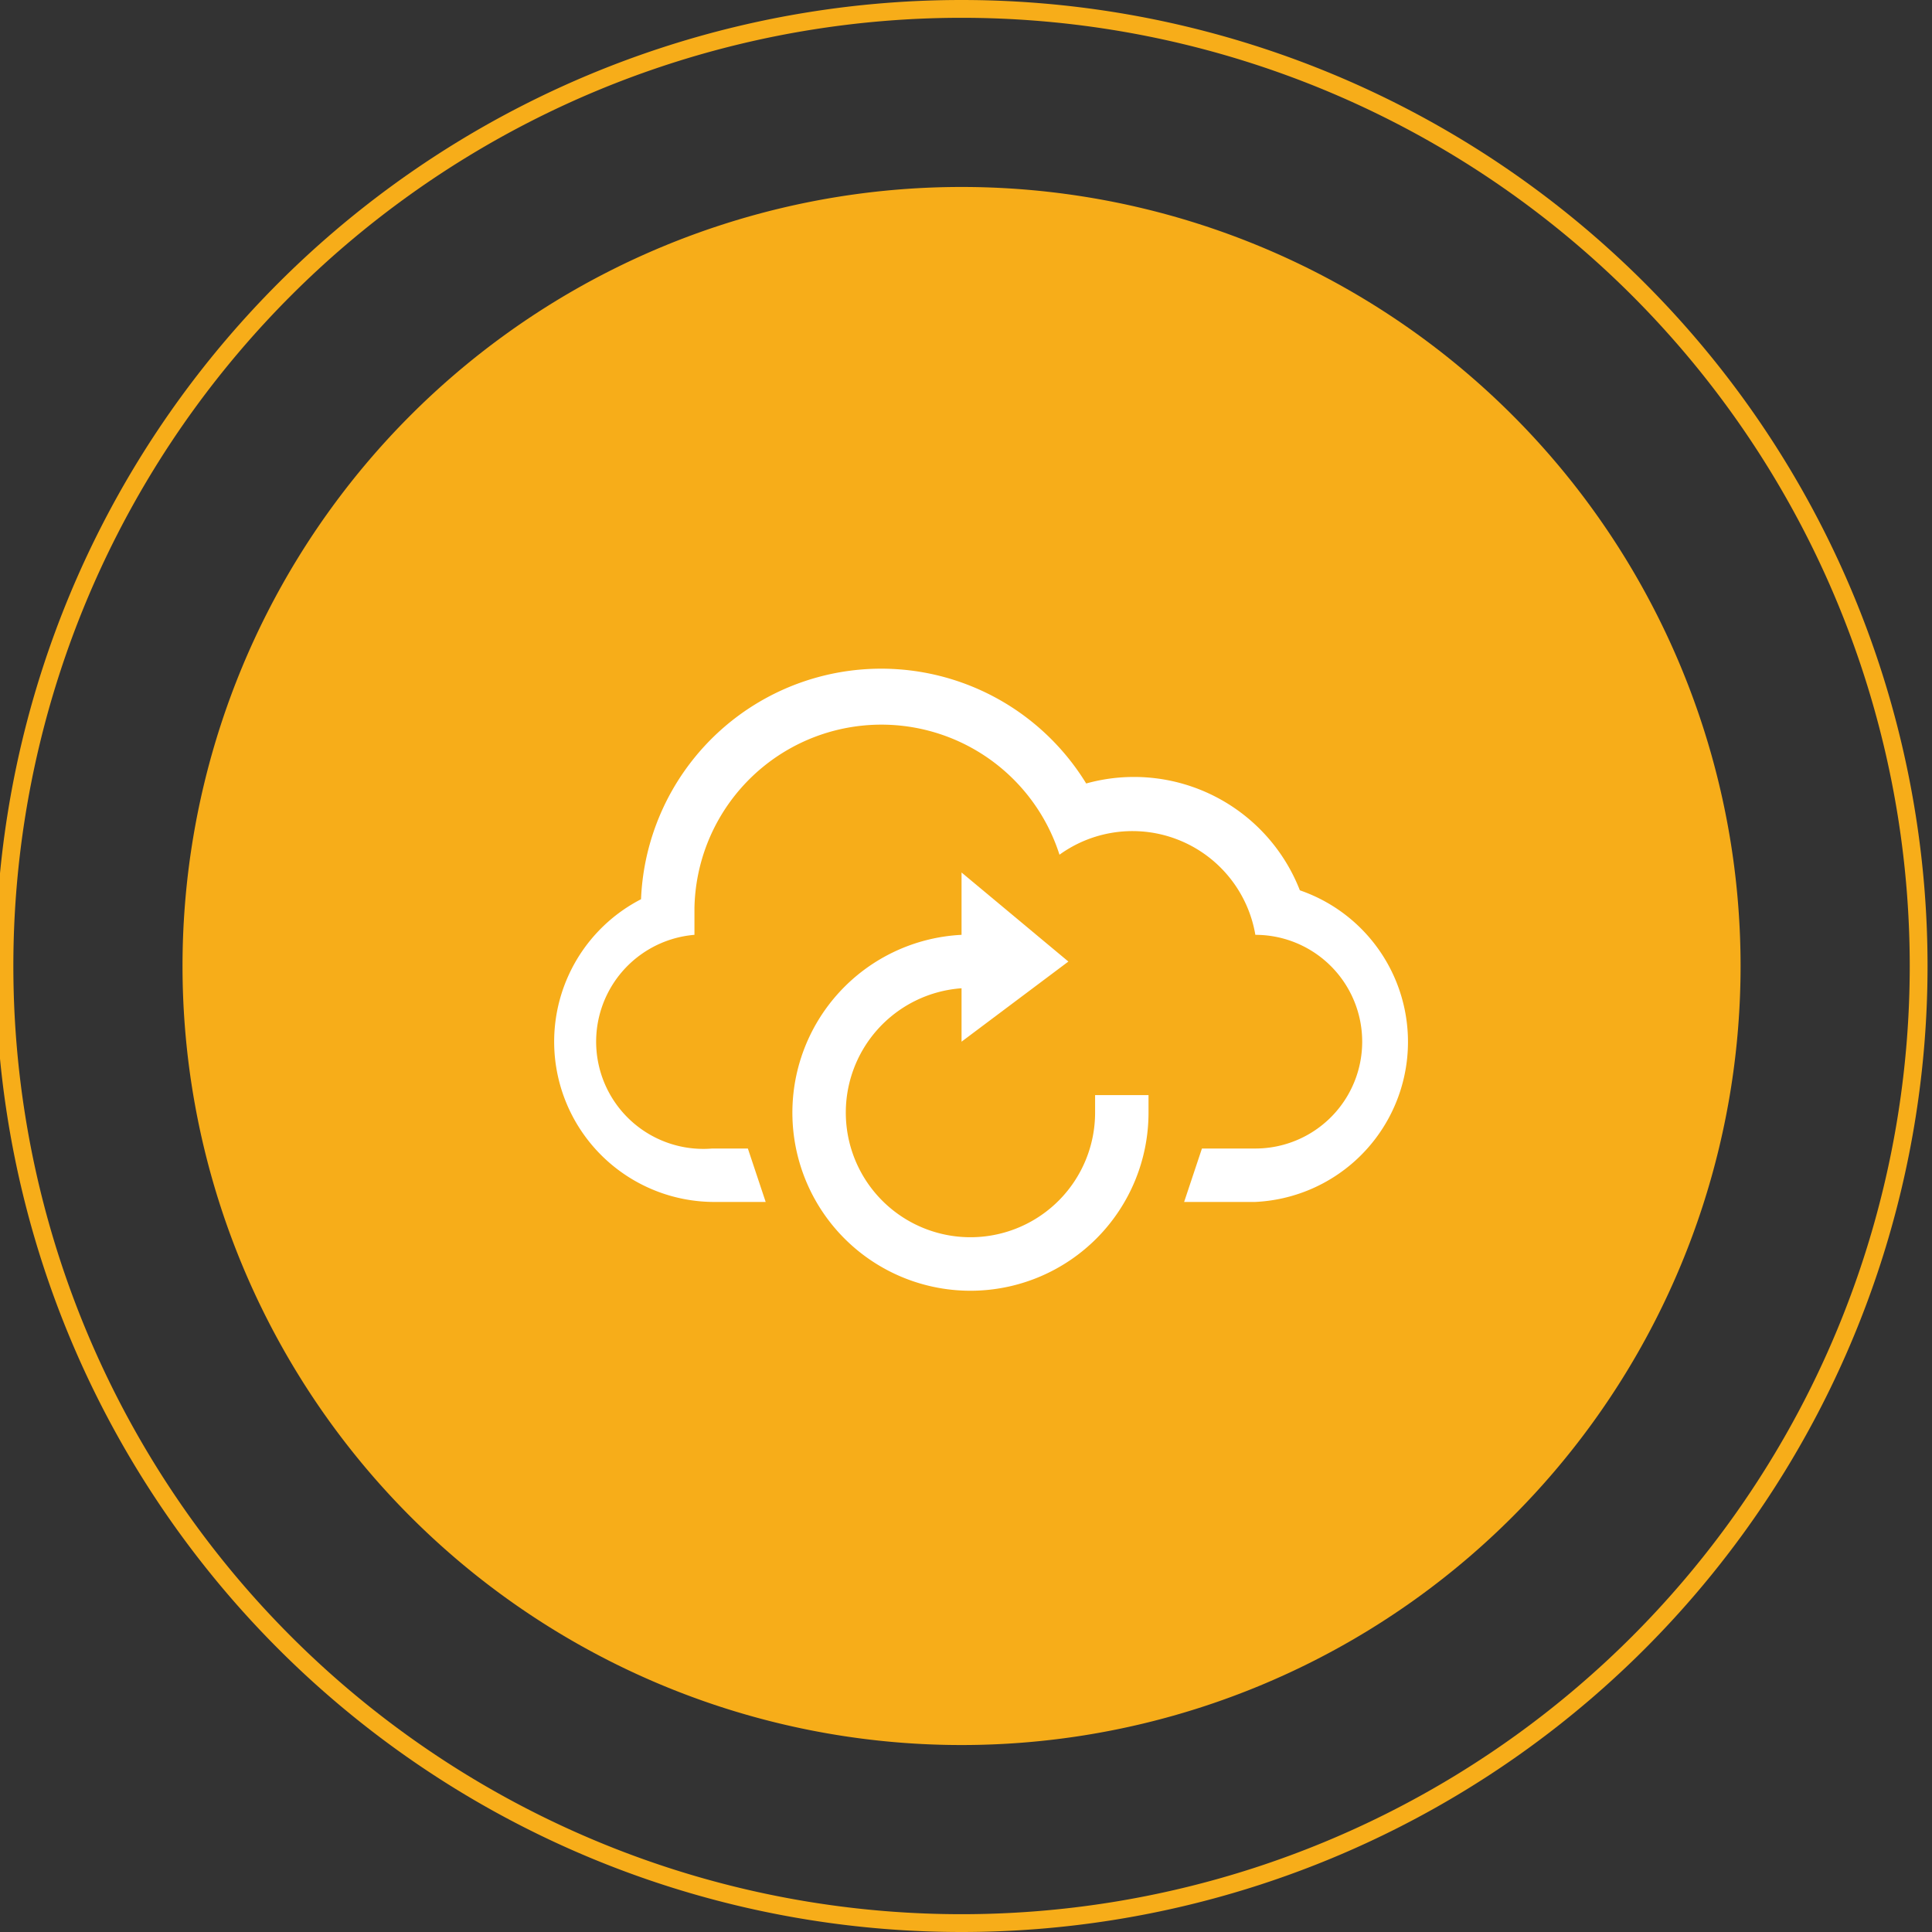
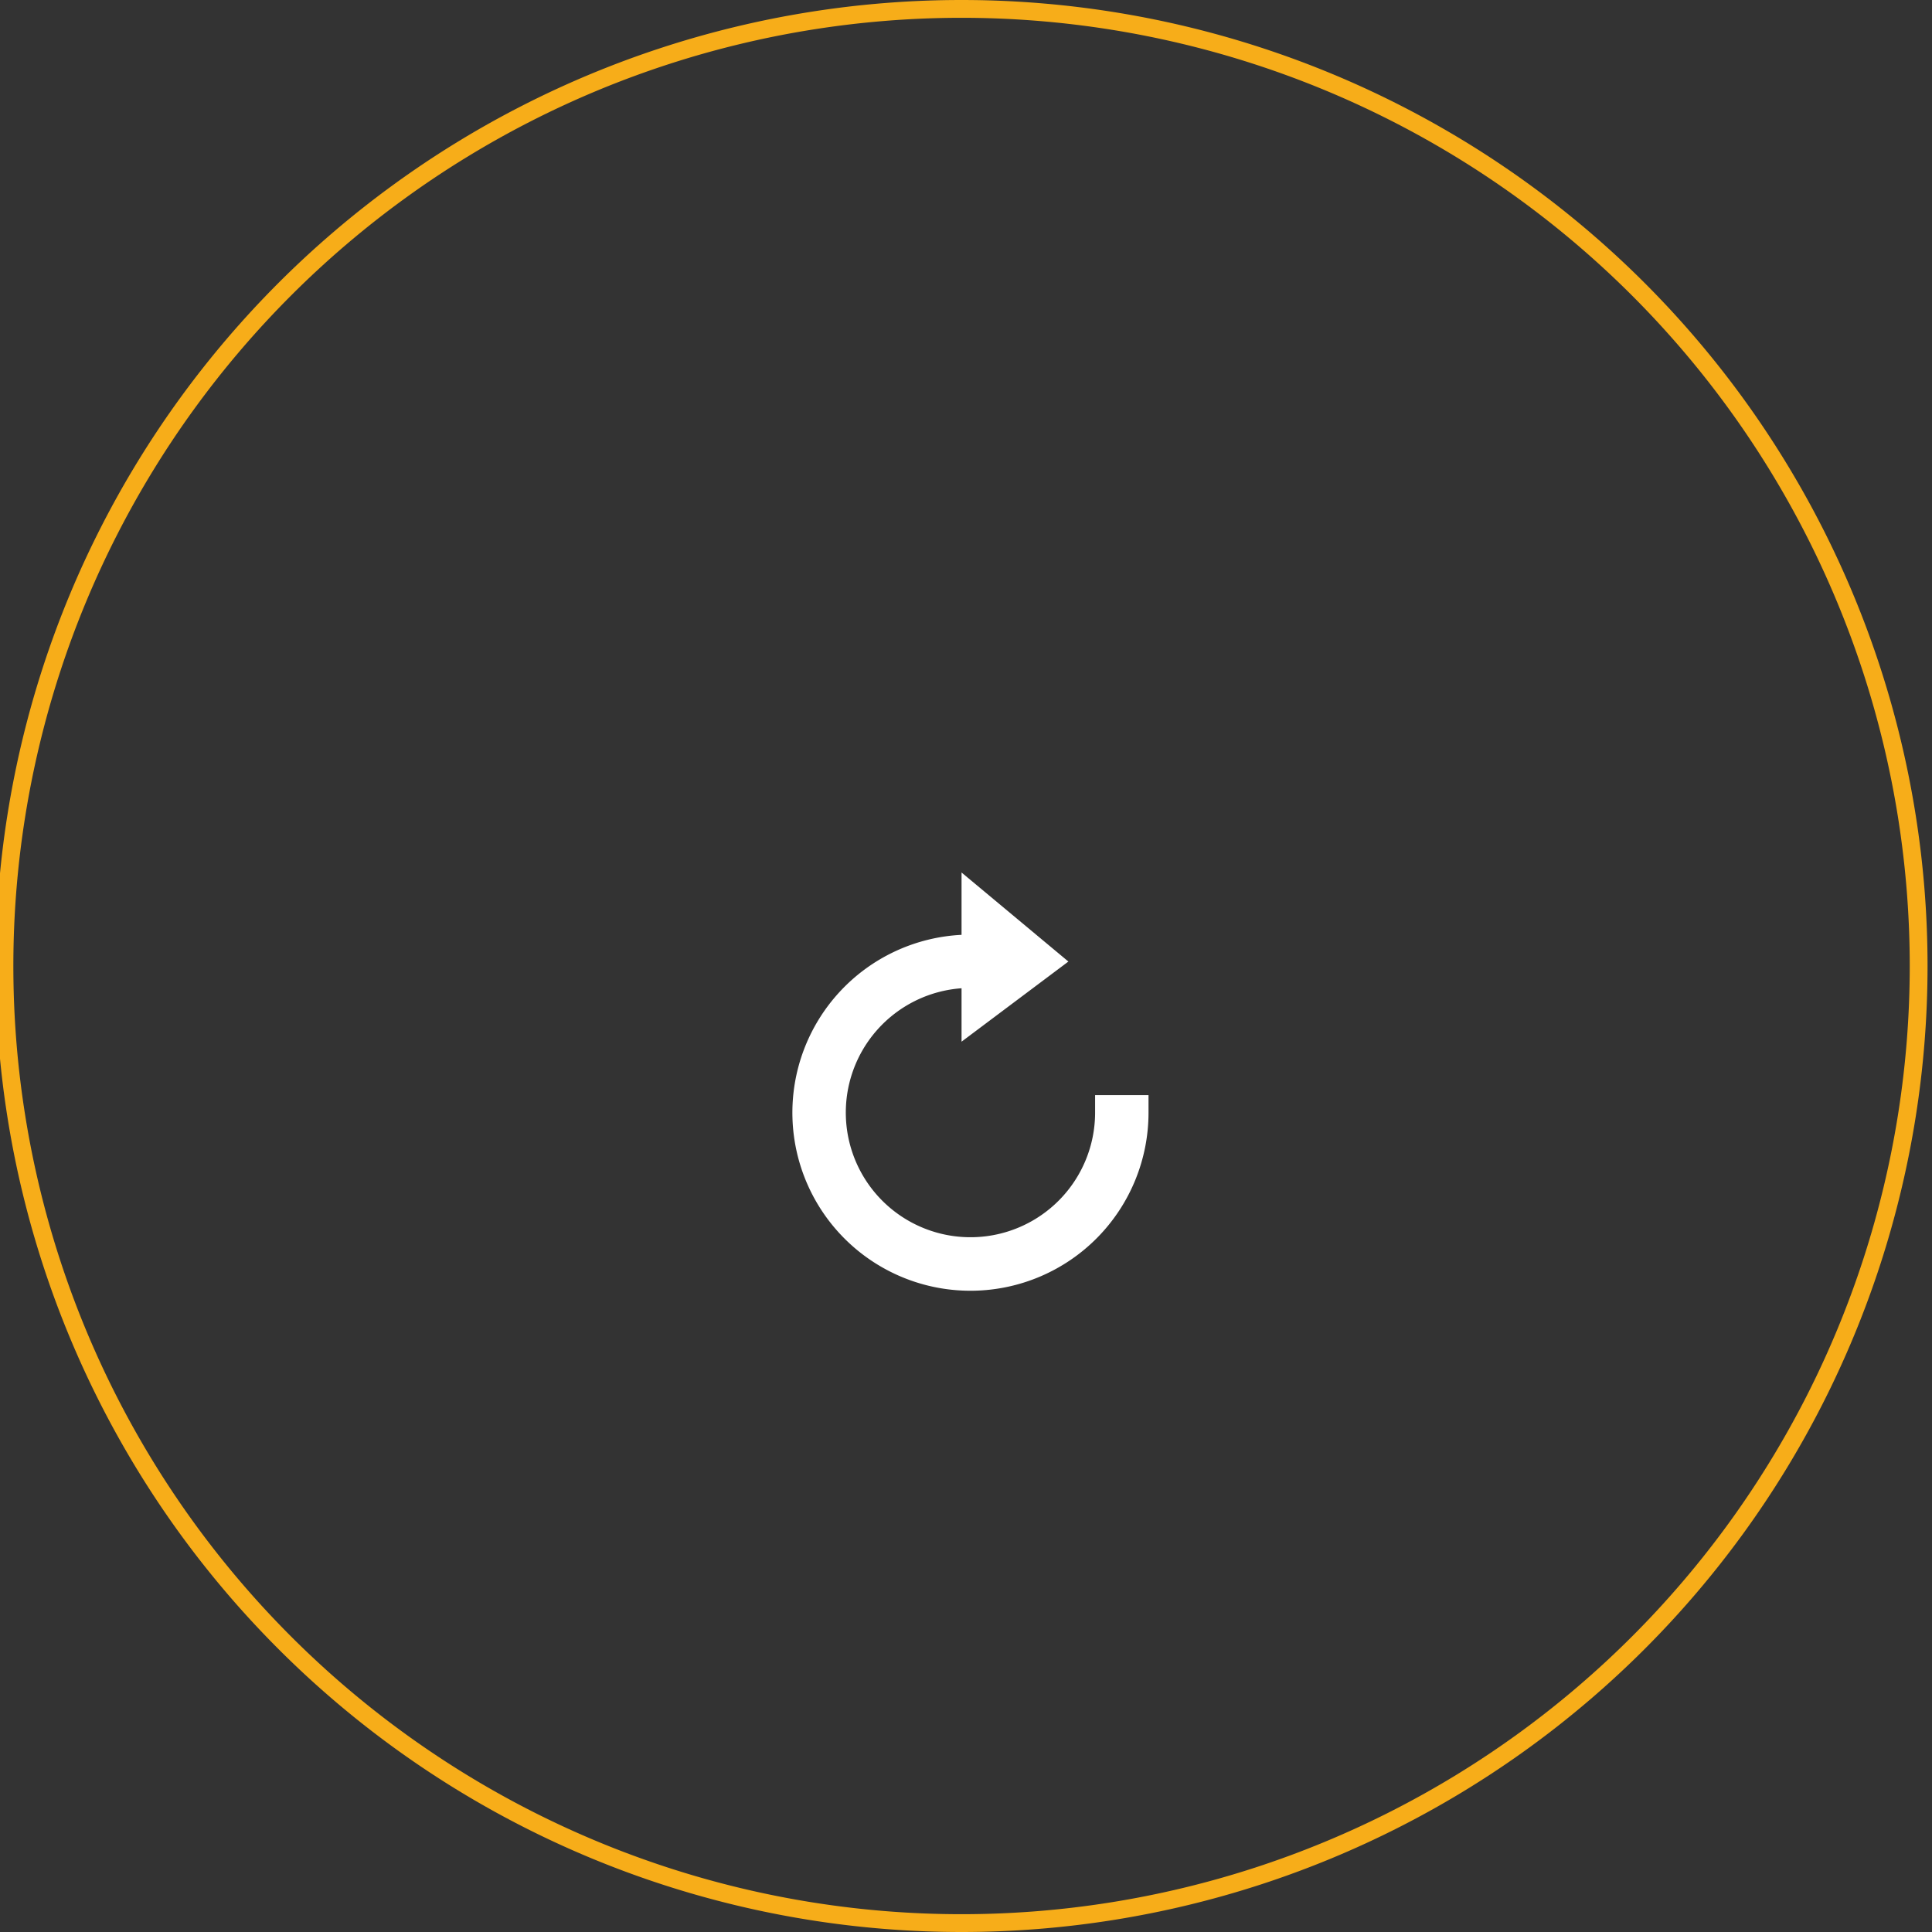
<svg xmlns="http://www.w3.org/2000/svg" viewBox="0 0 21.7 21.7">
  <rect x="0" y="0" width="21.7" height="21.7" fill="#333333" stroke="none" />
-   <path fill="#f7ad19" d="M10.8 19.6a8.7 8.7 0 1 0 0-17.5 8.7 8.7 0 0 0 0 17.5" />
  <path fill="none" stroke="#f7ad19" stroke-width=".2" d="M10.8 21.6a10.7 10.7 0 1 0 0-21.5 10.7 10.7 0 0 0 0 21.5z" />
  <path fill="#fff" d="M12.3 12.3v.2a1.4 1.4 0 1 1-1.5-1.4v.6l1.2-.9-1.2-1v.7a2 2 0 1 0 2.1 2v-.2" />
-   <path fill="#fff" d="M14.6 10a2 2 0 0 0-2.4-1.2 2.7 2.7 0 0 0-5 1.3 1.8 1.8 0 0 0 .8 3.4h.6l-.2-.6H8a1.2 1.2 0 0 1-.2-2.4v-.3a2.1 2.1 0 0 1 4.1-.6 1.4 1.4 0 0 1 2.2.9 1.2 1.2 0 0 1 0 2.4h-.6l-.2.6h.8a1.8 1.8 0 0 0 .5-3.5" />
</svg>